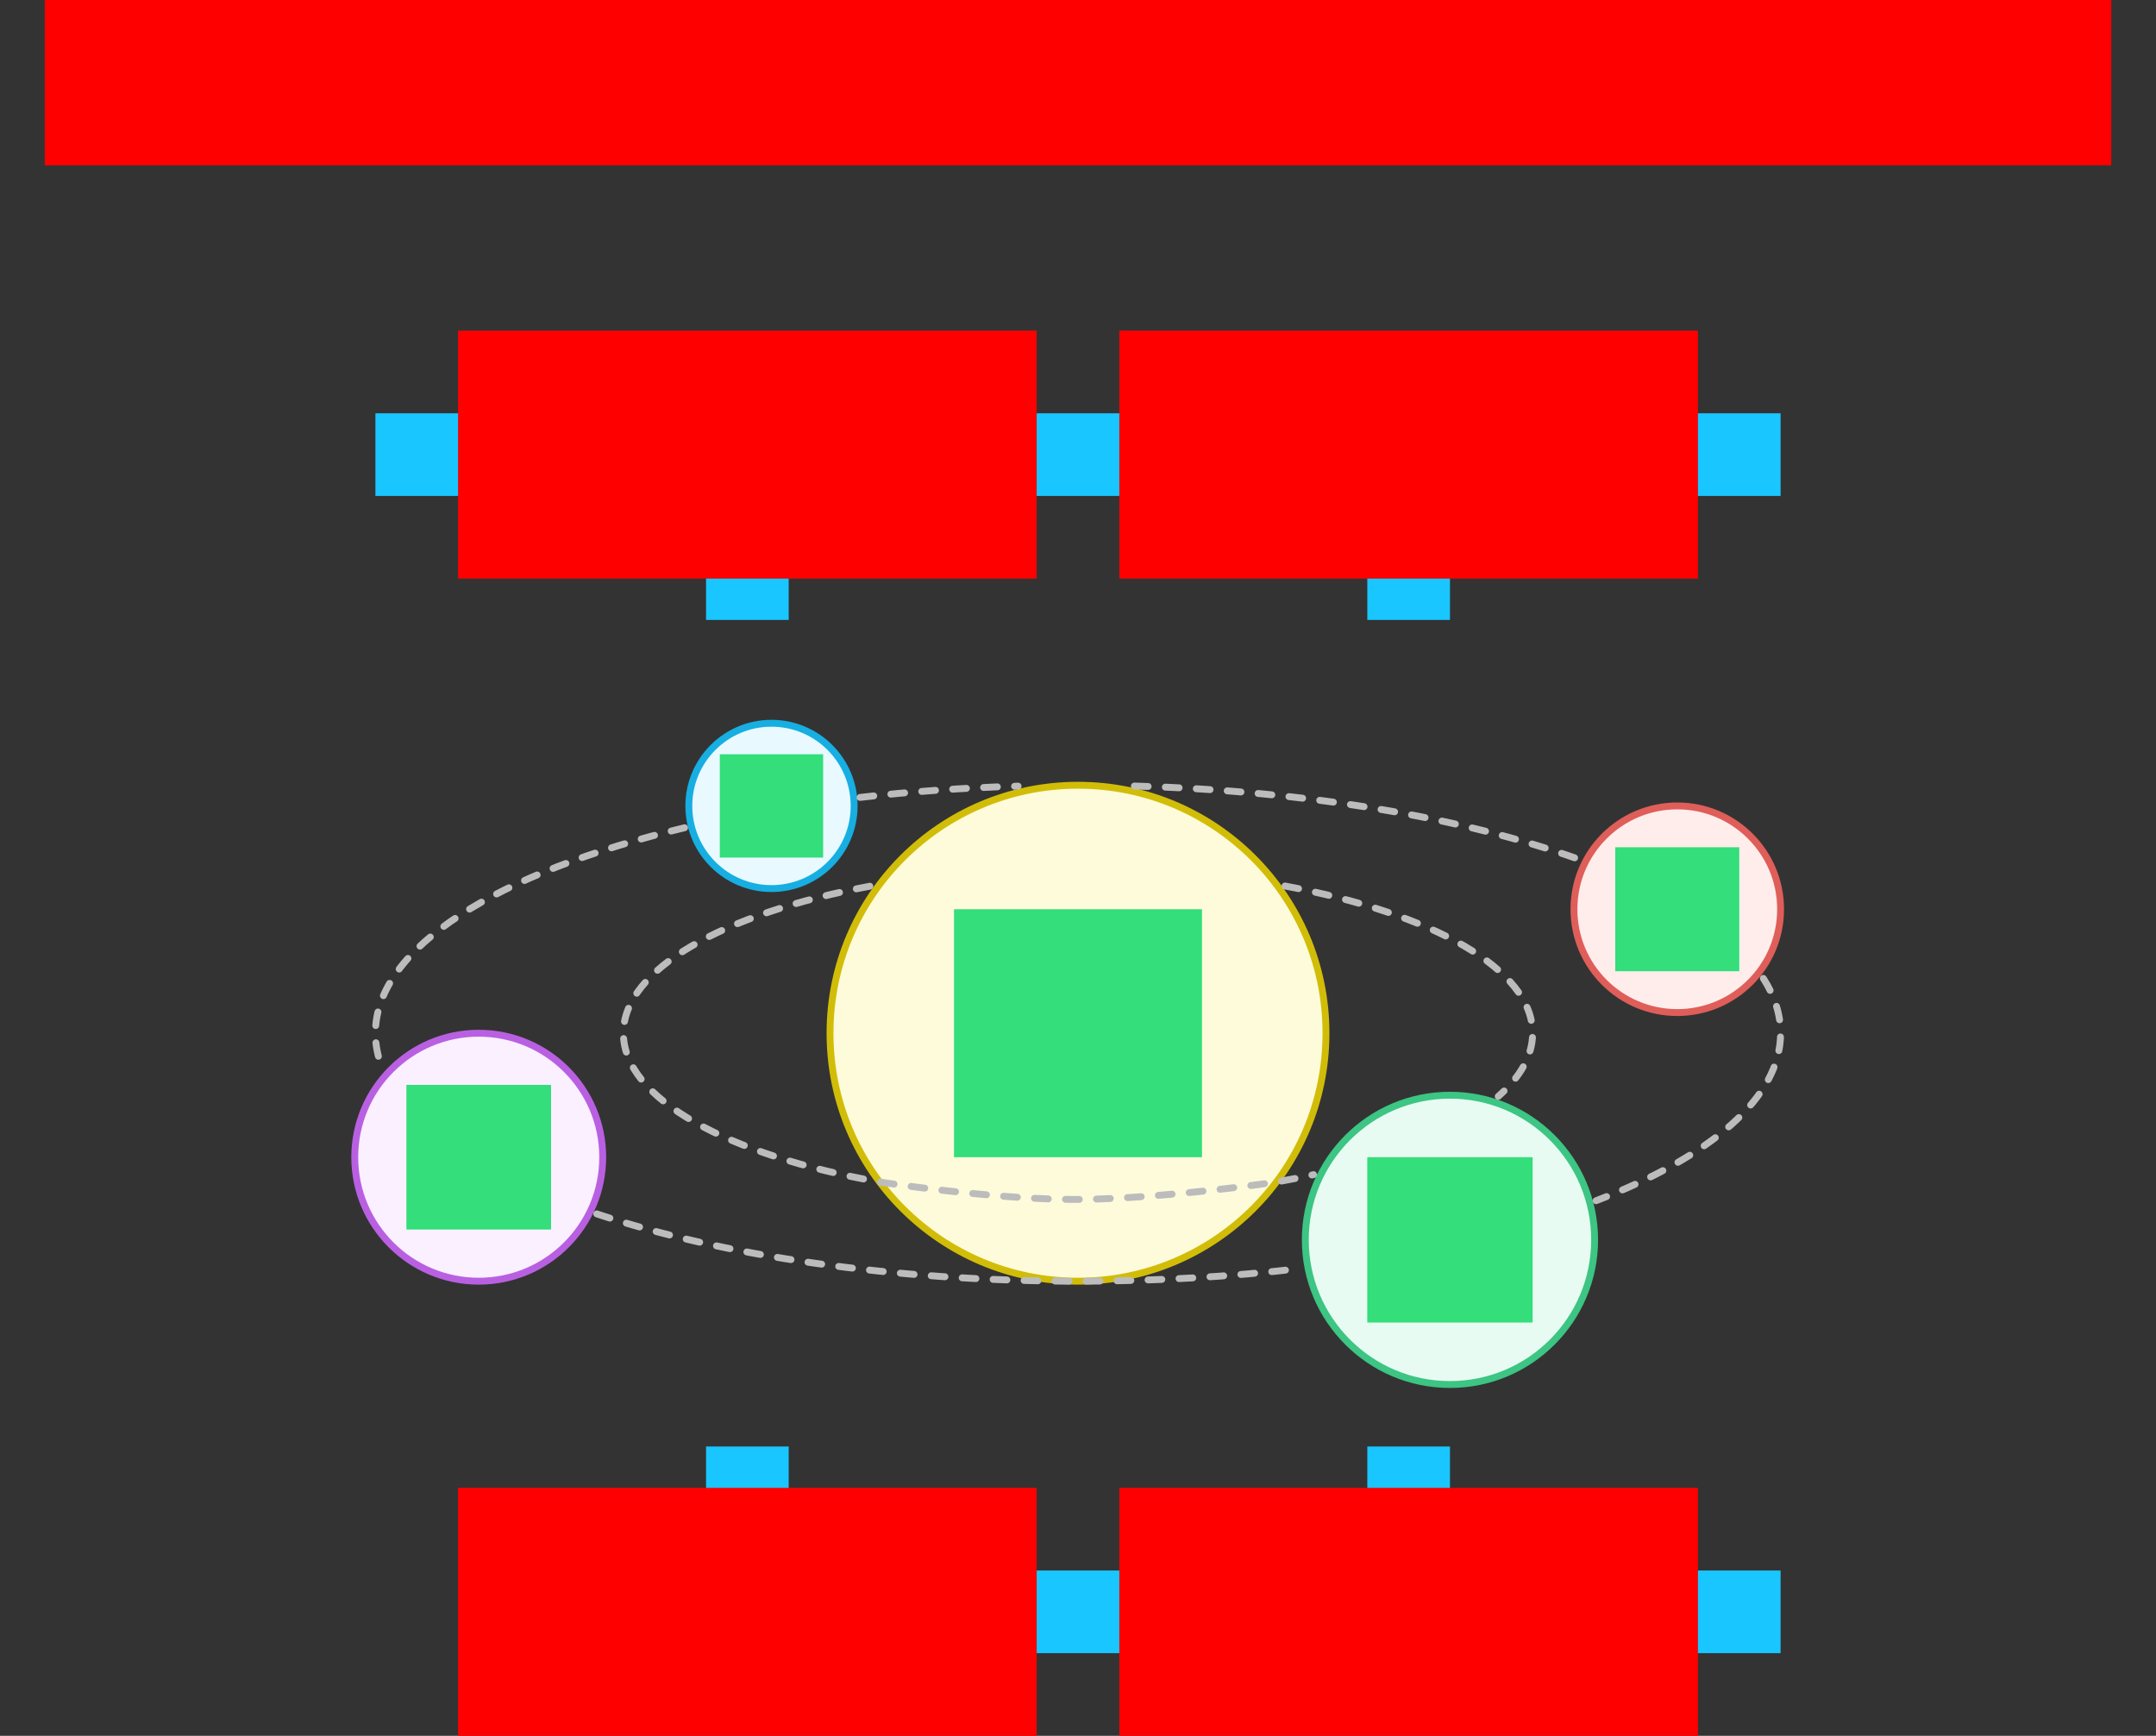
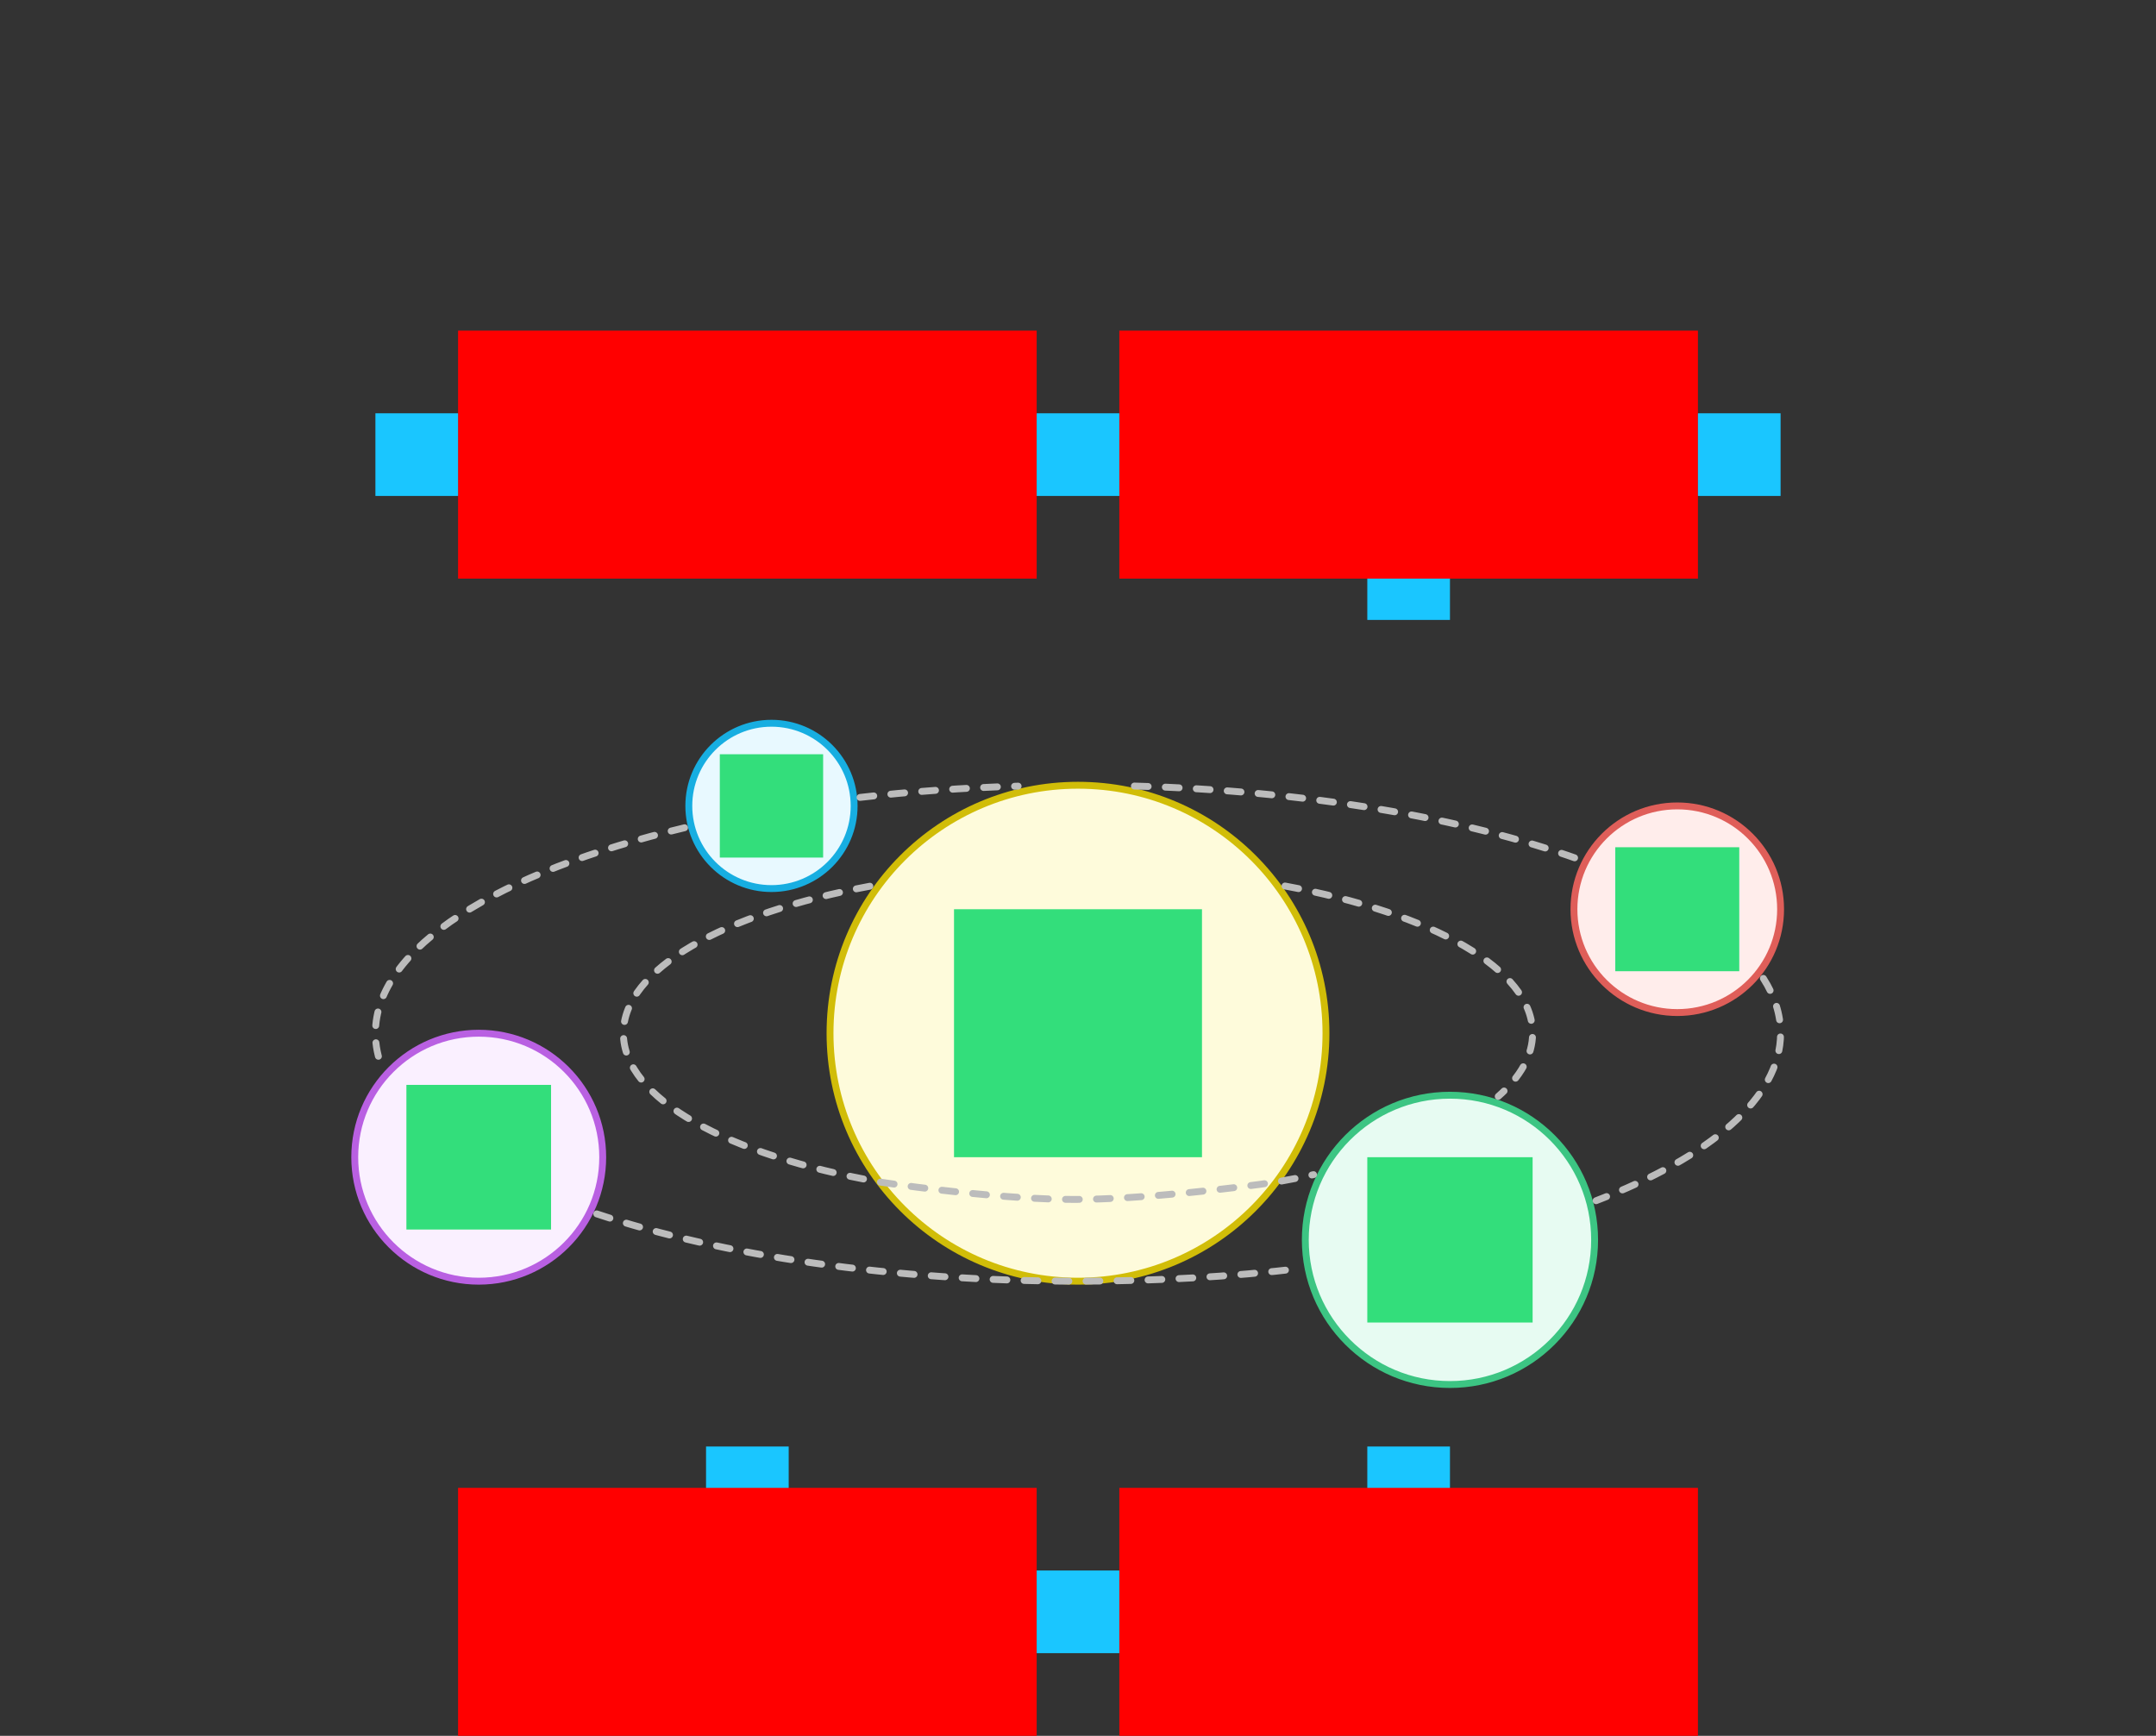
<svg xmlns="http://www.w3.org/2000/svg" width="626" height="504">
  <rect width="100%" height="100%" fill="#333333" stroke="none" />
  <g id="Revolve-v1--family--4">
    <g id="lines">
      <g id="g-0">
        <g id="cu">
          <g id="cu_1">
            <path id="Vector" transform="translate(241, 228)" fill="#fefbdb" d="M144 72 C144 111.765 111.765 144 72 144 C32.236 144 0 111.765 0 72 C0 32.236 32.236 0 72 0 C111.765 0 144 32.236 144 72 Z" />
            <path id="Vector_1" transform="translate(241, 228)" fill="none" stroke="#d1bd08" stroke-width="2" stroke-linejoin="miter" stroke-linecap="none" stroke-miterlimit="4" d="M 144 72 C 144 111.764 111.764 144 72 144 C 32.236 144 0 111.764 0 72 C 0 32.236 32.236 0 72 0 C 111.764 0 144 32.236 144 72 Z" />
          </g>
        </g>
      </g>
      <g id="g-4">
        <g id="cu_2">
          <g id="cu_3">
            <path id="Vector_2" transform="translate(379, 318)" fill="#e7fbf2" d="M84 42 C84 65.196 65.196 84 42 84 C18.804 84 0 65.196 0 42 C0 18.804 18.804 0 42 0 C65.196 0 84 18.804 84 42 Z" />
            <path id="Vector_3" transform="translate(379, 318)" fill="none" stroke="#3cc583" stroke-width="2" stroke-linejoin="miter" stroke-linecap="none" stroke-miterlimit="4" d="M 84 42 C 84 65.196 65.196 84 42 84 C 18.804 84 0 65.196 0 42 C 0 18.804 18.804 0 42 0 C 65.196 0 84 18.804 84 42 Z" />
          </g>
        </g>
      </g>
      <g id="g-3">
        <g id="cu_4">
          <g id="cu_5">
            <path id="Vector_4" transform="translate(103, 300)" fill="#faf0ff" d="M72 36 C72 55.882 55.882 72 36 72 C16.118 72 0 55.882 0 36 C0 16.118 16.118 0 36 0 C55.882 0 72 16.118 72 36 Z" />
            <path id="Vector_5" transform="translate(103, 300)" fill="none" stroke="#b960e2" stroke-width="2" stroke-linejoin="miter" stroke-linecap="none" stroke-miterlimit="4" d="M 72 36 C 72 55.882 55.882 72 36 72 C 16.118 72 0 55.882 0 36 C 0 16.118 16.118 0 36 0 C 55.882 0 72 16.118 72 36 Z" />
          </g>
        </g>
      </g>
      <g id="g-2">
        <g id="cu_6">
          <g id="cu_7">
            <path id="Vector_6" transform="translate(457, 234)" fill="#ffedeb" d="M60 30 C60 46.569 46.569 60 30 60 C13.431 60 0 46.569 0 30 C0 13.431 13.431 0 30 0 C46.569 0 60 13.431 60 30 Z" />
            <path id="Vector_7" transform="translate(457, 234)" fill="none" stroke="#df5e59" stroke-width="2" stroke-linejoin="miter" stroke-linecap="none" stroke-miterlimit="4" d="M 60 30 C 60 46.569 46.569 60 30 60 C 13.431 60 0 46.569 0 30 C 0 13.431 13.431 0 30 0 C 46.569 0 60 13.431 60 30 Z" />
          </g>
        </g>
      </g>
      <g id="g-1">
        <g id="cu_8">
          <g id="cu_9">
            <path id="Vector_8" transform="translate(200, 210)" fill="#e8f9ff" d="M48 24 C48 37.255 37.255 48 24 48 C10.745 48 0 37.255 0 24 C0 10.745 10.745 0 24 0 C37.255 0 48 10.745 48 24 Z" />
            <path id="Vector_9" transform="translate(200, 210)" fill="none" stroke="#17aee1" stroke-width="2" stroke-linejoin="miter" stroke-linecap="none" stroke-miterlimit="4" d="M 48 24 C 48 37.255 37.255 48 24 48 C 10.745 48 0 37.255 0 24 C 0 10.745 10.745 0 24 0 C 37.255 0 48 10.745 48 24 Z" />
          </g>
        </g>
      </g>
      <g id="common">
        <g id="cu_10">
          <path id="Vector_10" transform="translate(109, 228.229)" fill="none" stroke="#bcbcbc" stroke-width="2" stroke-linejoin="miter" stroke-linecap="round" stroke-miterlimit="4" stroke-dasharray="4 5" d="M 140.716 3.303 C 155.357 1.619 170.726 0.503 186.613 0.029 M 143.56 29.087 C 101.059 37.061 72 53.182 72 71.772 C 72 90.771 102.357 107.192 146.395 114.972 C 157.5 116.658 183.546 120.031 202.977 120.031 C 222.408 120.031 250.5 116.658 261.605 114.972 C 265.3 114.319 268.899 113.606 272.392 112.835 M 89.764 12.111 C 35.599 25.055 0 46.946 0 71.772 C 0 75.282 0.712 78.734 2.087 82.109 M 64.27 124.23 C 100.776 136.348 149.931 143.772 204 143.772 C 226.695 143.772 248.524 142.464 268.916 140.049 M 220.368 0 C 270.773 1.412 316.018 9.291 349.445 21.285 M 264.11 29.026 C 306.79 36.978 336 53.135 336 71.772 C 336 78.27 332.449 84.467 326.013 90.12 M 402.997 55.852 C 406.272 60.974 408 66.301 408 71.772 C 408 90.518 387.701 107.591 354.437 120.402" />
        </g>
      </g>
    </g>
-     <path id="tx-cb-title" transform="matrix(1, -1.6081230200044232e-16, 1.6081230200044232e-16, 1, 13, 0)" fill="#ff00001a" d="M0 0 L600 0 L600 48 L0 48 L0 0 Z" />
    <rect id="bt-cc-remove-4" fill="#1ac6ff33" transform="matrix(1, 0, 0, 1, 397, 420)" width="24" height="24" rx="0" ry="0" />
    <rect id="bt-cc-remove-3" fill="#1ac6ff33" transform="matrix(1, -5.551115123125783e-17, 5.551115123125783e-17, 1, 205, 420)" width="24" height="24" rx="0" ry="0" />
    <rect id="bt-cc-remove-2" fill="#1ac6ff33" transform="matrix(1, -5.551115123125783e-17, 5.551115123125783e-17, 1, 397, 156)" width="24" height="24" rx="0" ry="0" />
-     <rect id="bt-cc-remove-1" fill="#1ac6ff33" transform="matrix(1, 0, 0, 1, 205, 156)" width="24" height="24" rx="0" ry="0" />
    <path id="tx-ct-4" transform="matrix(1, -5.551115123125783e-17, 5.551115123125783e-17, 1, 325, 432)" fill="#ff00001a" d="M0 0 L168 0 L168 72 L0 72 L0 0 Z" />
    <path id="tx-ct-3" transform="translate(133, 432)" fill="#ff00001a" d="M0 0 L168 0 L168 72 L0 72 L0 0 Z" />
    <path id="tx-cb-1" transform="matrix(1, -5.551115123125783e-17, 5.551115123125783e-17, 1, 133, 96)" fill="#ff00001a" d="M0 0 L168 0 L168 72 L0 72 L0 0 Z" />
    <path id="tx-cb-2" transform="matrix(1, -5.551115123125783e-17, 5.551115123125783e-17, 1, 325, 96)" fill="#ff00001a" d="M0 0 L168 0 L168 72 L0 72 L0 0 Z" />
    <path id="ic-cc-4" transform="matrix(1, -1.6653345369377348e-16, 1.6653345369377348e-16, 1, 397, 336)" fill="#33de7b1a" d="M0 0 L48 0 L48 48 L0 48 L0 0 Z" />
    <path id="ic-cc-3" transform="matrix(1, -5.551115123125783e-17, 5.551115123125783e-17, 1, 118, 315)" fill="#33de7b1a" d="M0 0 L42 0 L42 42 L0 42 L0 0 Z" />
    <path id="ic-cc-1" transform="translate(209, 219)" fill="#33de7b1a" d="M0 0 L30 0 L30 30 L0 30 L0 0 Z" />
    <path id="ic-cc-2" transform="translate(469, 246)" fill="#33de7b1a" d="M0 0 L36 0 L36 36 L0 36 L0 0 Z" />
    <path id="ic-cc-0" transform="matrix(1, -1.6653345369377348e-16, 1.6653345369377348e-16, 1, 277, 264)" fill="#33de7b1a" d="M0 0 L72 0 L72 72 L0 72 L0 0 Z" />
-     <rect id="bt-cc-add-5" fill="#1ac6ff33" transform="translate(493, 456)" width="24" height="24" rx="0" ry="0" />
    <rect id="bt-cc-add-4" fill="#1ac6ff33" transform="matrix(1, 5.551115123125783e-17, -5.551115123125783e-17, 1, 301, 456)" width="24" height="24" rx="0" ry="0" />
    <rect id="bt-cc-add-3" fill="#1ac6ff33" transform="matrix(1, -8.326672684688674e-17, 8.326672684688674e-17, 1, 493, 120)" width="24" height="24" rx="0" ry="0" />
    <rect id="bt-cc-add-2" fill="#1ac6ff33" transform="matrix(1, 5.551115123125783e-17, -5.551115123125783e-17, 1, 301, 120)" width="24" height="24" rx="0" ry="0" />
    <rect id="bt-cc-add-1" fill="#1ac6ff33" transform="matrix(1, 5.551115123125783e-17, -5.551115123125783e-17, 1, 109, 120)" width="24" height="24" rx="0" ry="0" />
  </g>
</svg>